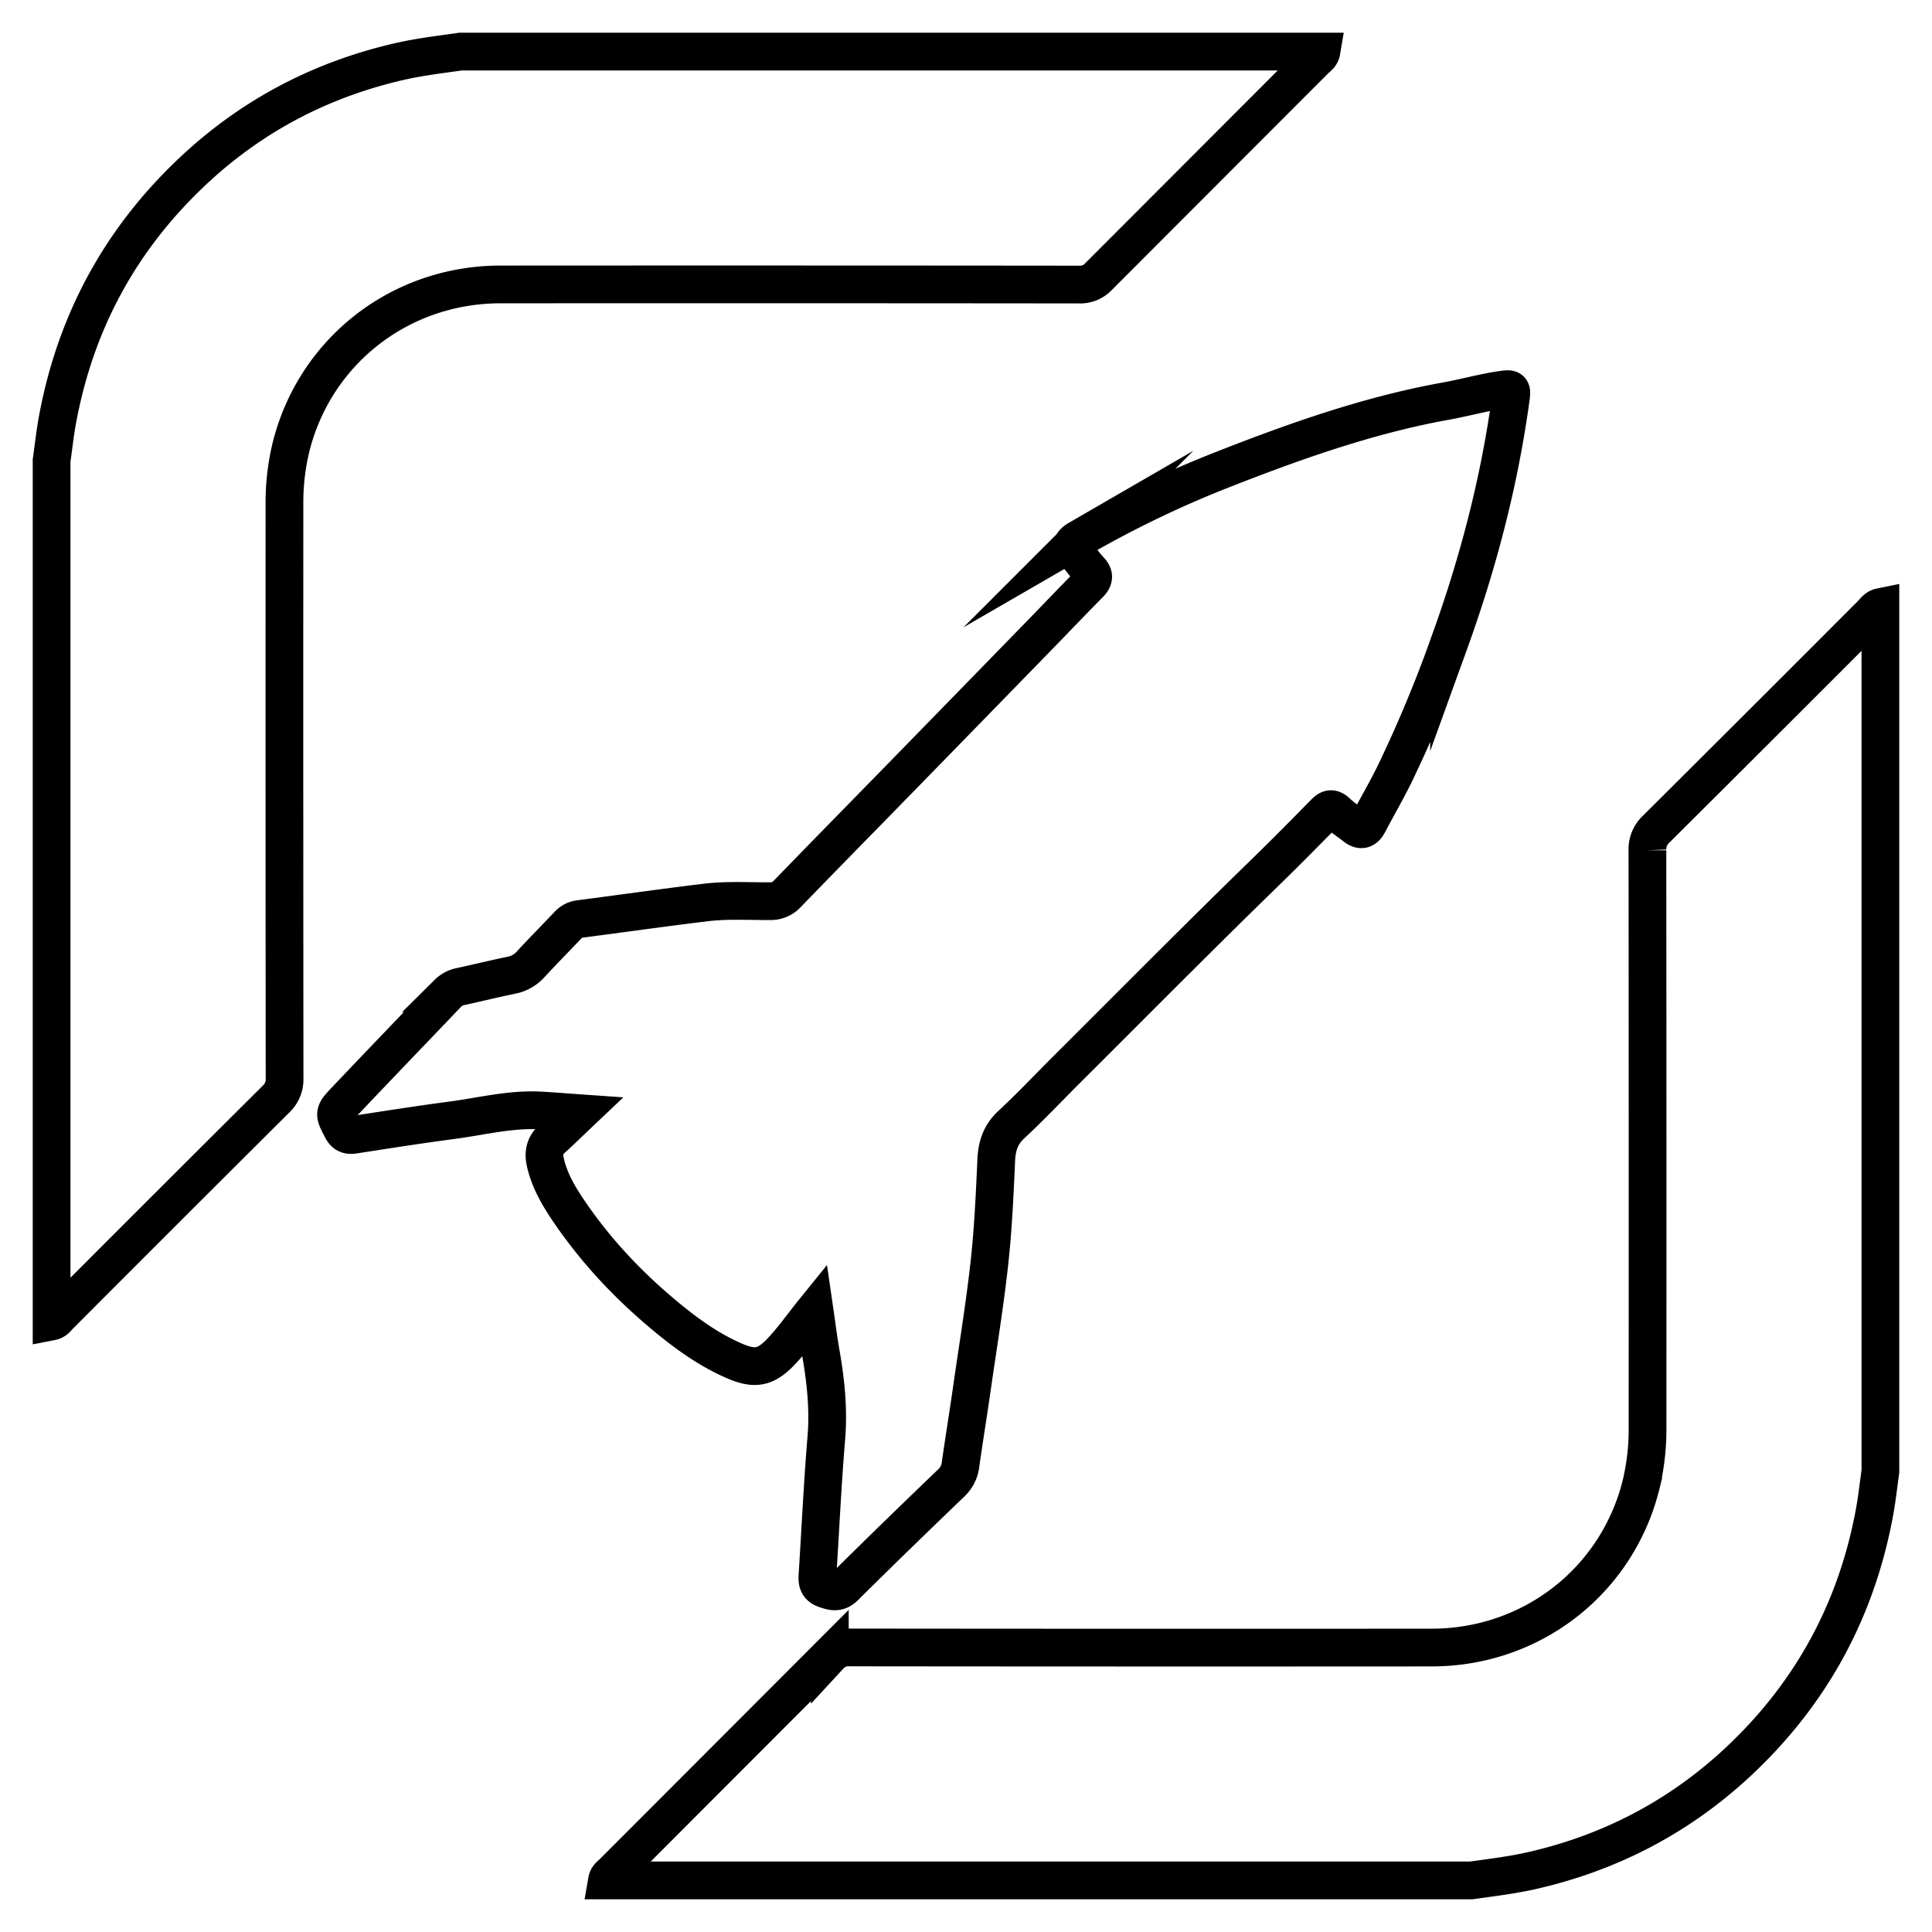
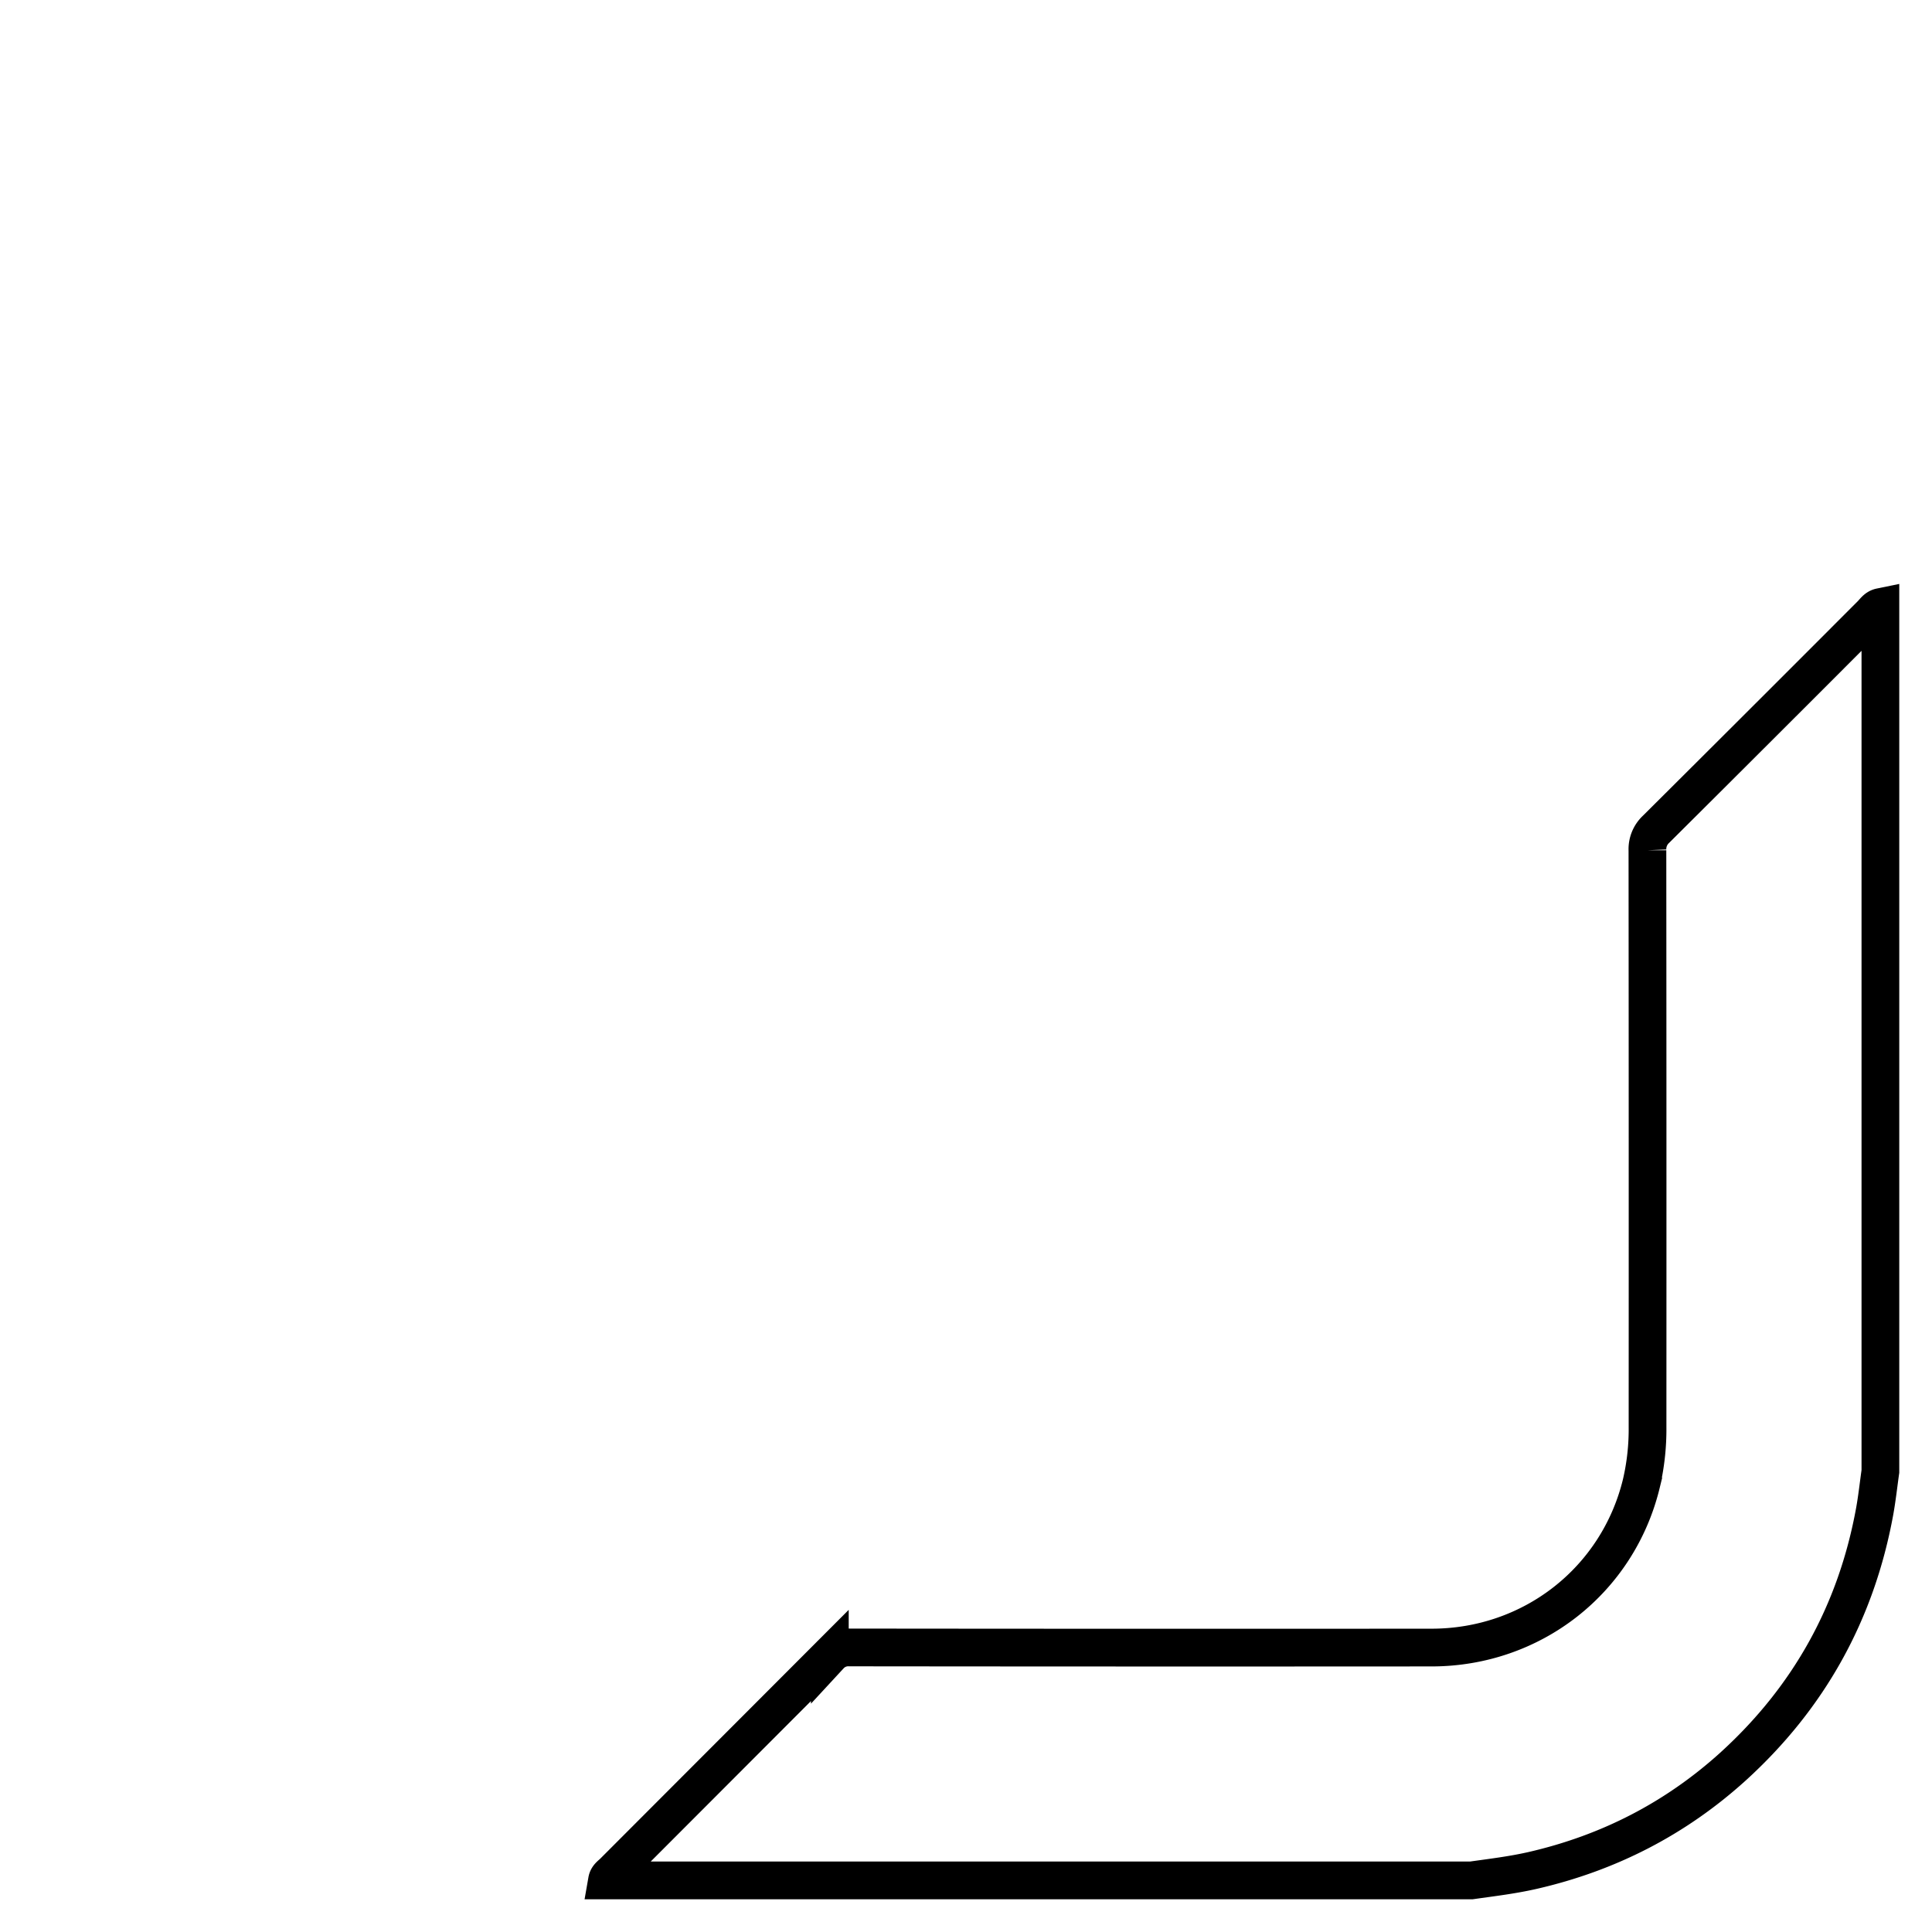
<svg xmlns="http://www.w3.org/2000/svg" id="Vrstva_1" data-name="Vrstva 1" viewBox="0 0 1024 1024">
  <defs>
    <style>.cls-1{fill:none;stroke:#000;stroke-miterlimit:10;stroke-width:20px;}</style>
  </defs>
  <path class="cls-1" d="M321.74,996.65c.36-2.06,2.11-3.08,3.41-4.38q57.35-57.42,114.68-114.84a13.28,13.28,0,0,1,10.36-4.25q154.24.17,308.51.06c53.38,0,98.74-35.57,111.24-86.91a126.94,126.94,0,0,0,3.29-30q.07-152.84-.06-305.66a14.39,14.39,0,0,1,4.6-11.17q57.19-56.89,114.17-114c1.41-1.41,2.51-3.29,4.71-3.74V779.88c-1,7-1.75,14.06-3,21Q979,881.42,918.39,936.44c-30.46,27.53-65.88,45.69-105.91,54.9-10.76,2.47-21.7,3.77-32.6,5.31Z" />
-   <path class="cls-1" d="M700.37,27.35c-.35,2.07-2.1,3.08-3.4,4.38Q639.63,89.15,582.28,146.57a13.27,13.27,0,0,1-10.36,4.25q-153.3-.16-306.61-.06c-53.39,0-98.76,35.58-111.24,86.91a125,125,0,0,0-3.3,29.53q-.08,152.13.06,304.25a14.36,14.36,0,0,1-4.59,11.17Q88.88,639.68,31.73,697c-1.3,1.3-2.32,3-4.38,3.4V244.12c1-7,1.75-14.06,3-21Q45,142.58,105.61,87.56C136.07,60,171.49,41.87,211.52,32.66c10.76-2.47,21.69-3.77,32.6-5.31Z" />
-   <path class="cls-1" d="M431.72,694.56c-6.47,8-11.66,15.49-18,22.09-8,8.32-13.71,9.29-24.44,4.67C377,716,366.12,708.48,355.81,700.15c-20.84-16.84-39.23-36-54.32-58.26-5.41-7.95-10.28-16.26-12.44-25.85-1.1-4.9-.3-8.95,3.55-12.43C297.25,599.4,301.72,595,307,590c-7.29-.51-13.88-1.05-20.49-1.42-15.92-.87-31.33,3.11-46.92,5.18-17.35,2.29-34.64,5-51.94,7.69-3.08.47-5-.26-6.47-3.17-4.2-8.08-4.5-8.19,1.66-14.71,18.11-19.12,36.4-38.08,54.57-57.14a13,13,0,0,1,7-3.59c8.78-1.93,17.52-4.06,26.32-5.88a18.55,18.55,0,0,0,10.49-5.8c6.5-7.09,13.29-13.92,19.9-20.9a9.63,9.63,0,0,1,6.1-3.17c22.35-2.89,44.66-6.08,67-8.77,11.28-1.35,22.69-.61,34-.68a11.75,11.75,0,0,0,9.1-3.93c19.63-20.29,39.44-40.41,59.16-60.62q37.17-38.08,74.31-76.23c8.8-9,17.48-18.21,26.38-27.14,2.62-2.63,3.14-4.66.44-7.52s-4.95-6.13-7.53-9.11c-2.77-3.18-2.23-5.21,1.47-7.35a565.85,565.85,0,0,1,74.9-36.23c39.09-15.39,78.59-29.48,120.09-36.95,9.93-1.79,19.65-4.56,29.66-6,4.92-.7,5.23-.47,4.56,4.44-6.08,44.57-17.44,87.81-32.73,130.06a697,697,0,0,1-28.75,69c-4.35,8.92-9.4,17.5-14,26.31-1.83,3.51-4,4.13-7.09,1.67s-6.5-4.55-9.32-7.27-4.35-2.42-6.92.21c-10.92,11.16-21.92,22.25-33.13,33.13C634,498,599.72,532.68,565.2,567.06c-9.72,9.68-19.13,19.7-29.17,29-5.7,5.29-7.64,11.3-8,18.8-.8,18.1-1.62,36.24-3.59,54.23-2.34,21.46-5.84,42.79-8.93,64.15-2,14.2-4.32,28.37-6.35,42.58a15.94,15.94,0,0,1-4.73,9.94c-19,18.26-37.93,36.56-56.59,55.14-3.66,3.65-6.64,2.73-10.55,1.36s-4.25-4-4-7.43c1.55-24.21,2.67-48.47,4.68-72.64,1.28-15.27-.3-30.17-2.91-45.1C433.81,710,432.93,702.86,431.72,694.56Z" />
</svg>